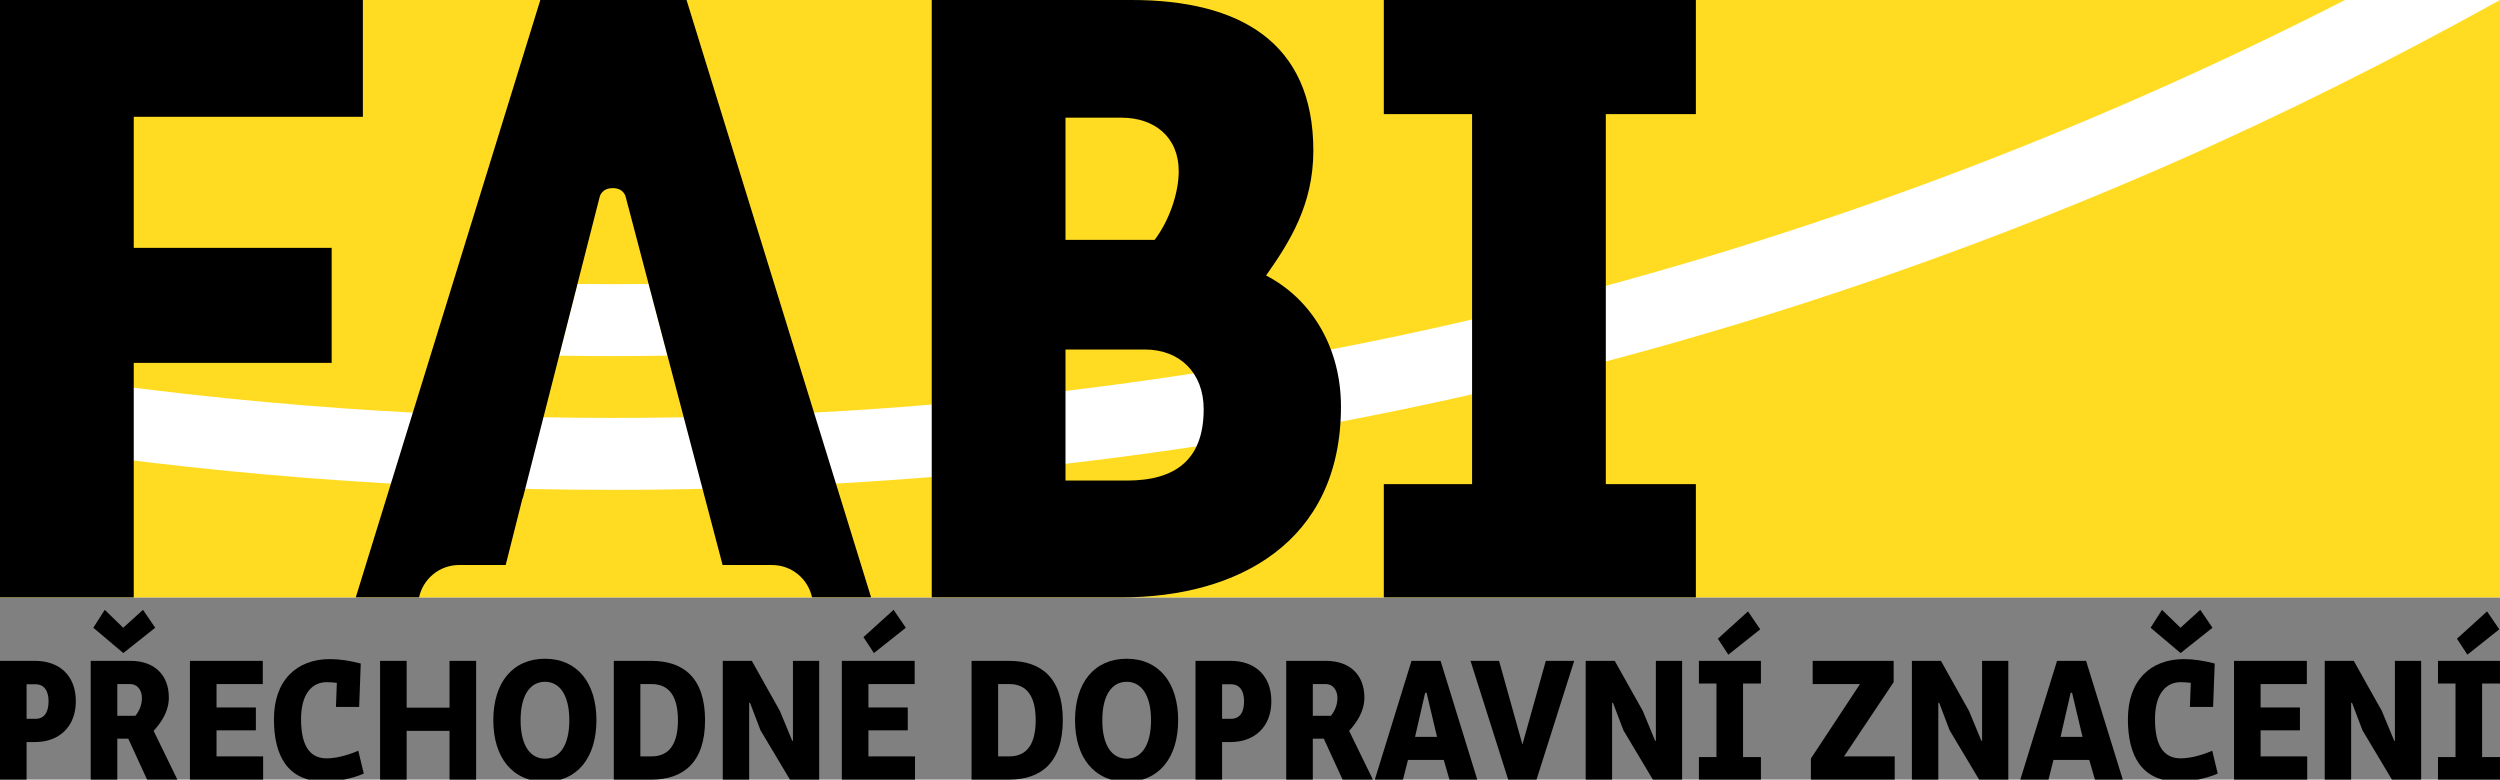
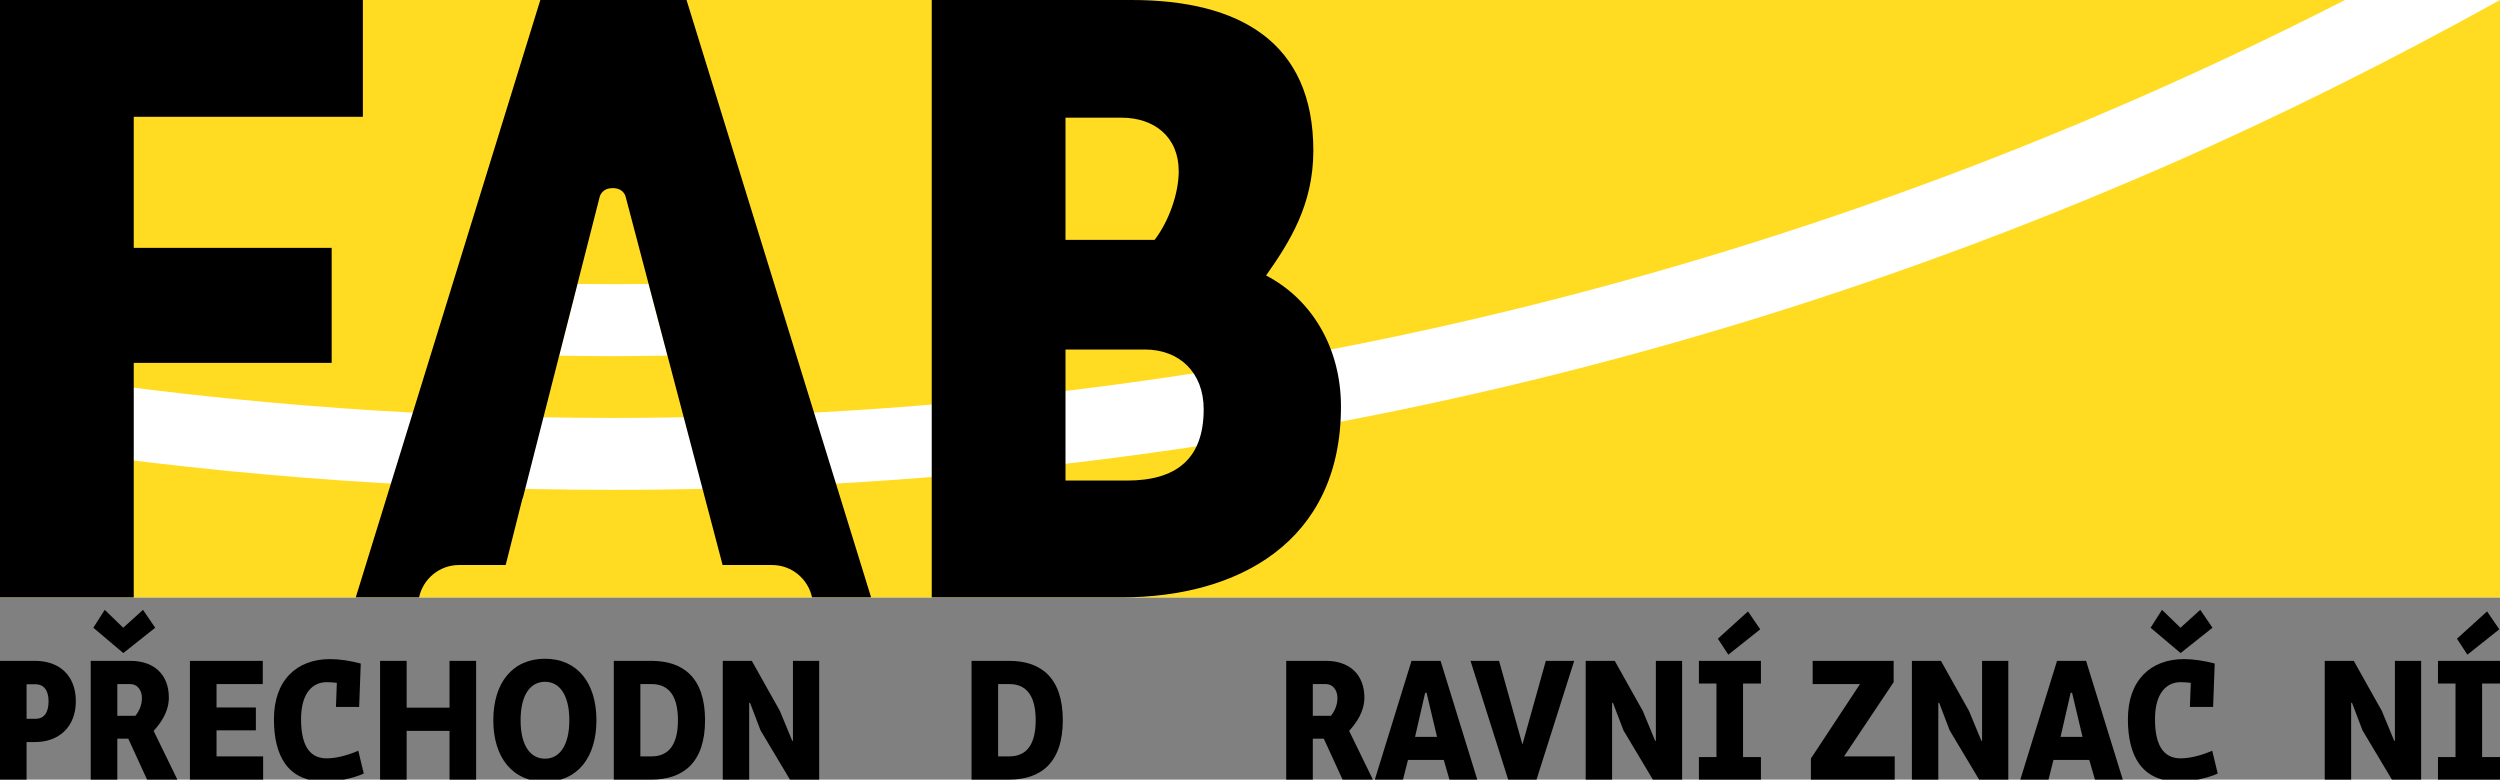
<svg xmlns="http://www.w3.org/2000/svg" version="1.1" id="Vrstva_1" x="0px" y="0px" width="224.848px" height="70.116px" viewBox="0 0 224.848 70.116" enable-background="new 0 0 224.848 70.116" xml:space="preserve">
  <rect x="0" y="0" width="224.848" height="70.116" fill="#808080" stroke="none" />
  <g>
    <path d="M3.171,59.438c2.104,0,3.649,1.259,3.649,3.633c0,2.343-1.563,3.667-3.649,3.667H2.39v3.378H0V59.438H3.171z M2.39,64.65   h0.797c0.829,0,1.18-0.622,1.18-1.579c0-0.971-0.414-1.529-1.18-1.529H2.39V64.65z" />
    <path d="M13.816,65.733l2.136,4.383h-2.726l-1.689-3.681H10.55v3.681H8.159V59.438h3.586c2.151,0,3.441,1.275,3.441,3.298   C15.187,64.043,14.438,65.048,13.816,65.733 M10.55,64.379h1.625c0.367-0.447,0.59-1.005,0.59-1.594c0-0.637-0.335-1.26-1.084-1.26   h-1.13V64.379z" />
    <polygon points="17.083,59.438 23.634,59.438 23.634,61.525 19.475,61.525 19.475,63.629 23.013,63.629 23.013,65.685    19.475,65.685 19.475,68.028 23.666,68.028 23.666,70.116 17.083,70.116  " />
    <path d="M30.295,61.415c-0.207-0.032-0.653-0.063-0.908-0.063c-1.291,0-2.311,1.003-2.311,3.331c0,2.694,1.004,3.522,2.311,3.522   c0.653,0,1.673-0.176,2.837-0.686l0.494,2.056c-1.116,0.493-2.502,0.716-3.522,0.716c-3.347,0-4.558-2.343-4.558-5.609   c0-3.523,2.072-5.403,5.036-5.403c0.876,0,1.801,0.144,2.772,0.398l-0.143,3.905h-2.087L30.295,61.415z" />
    <polygon points="36.574,59.438 36.574,63.645 40.431,63.645 40.431,59.438 42.821,59.438 42.821,70.116 40.431,70.116    40.431,65.733 36.574,65.733 36.574,70.116 34.184,70.116 34.184,59.438  " />
    <path d="M49.021,59.247c2.901,0,4.621,2.168,4.621,5.53c0,3.363-1.72,5.531-4.621,5.531c-2.916,0-4.653-2.168-4.653-5.531   C44.367,61.398,46.105,59.247,49.021,59.247 M49.021,68.235c1.307,0,2.184-1.195,2.184-3.458s-0.876-3.458-2.184-3.458   c-1.338,0-2.199,1.195-2.199,3.458S47.682,68.235,49.021,68.235" />
    <path d="M58.599,70.116h-3.394V59.438h3.394c2.836,0,4.813,1.497,4.813,5.338C63.411,68.634,61.403,70.116,58.599,70.116    M60.973,64.776c0-2.023-0.702-3.251-2.375-3.251h-1.004v6.503h1.004C60.271,68.028,60.973,66.802,60.973,64.776" />
    <path d="M68.4,65.685l-0.941-2.47h-0.079v6.9h-2.374V59.438h2.613c0.845,1.498,1.673,3.012,2.519,4.494l1.115,2.694h0.064v-7.188   h2.359v10.678h-2.63L68.4,65.685z" />
-     <path d="M75.714,59.438h6.55v2.087h-4.159v2.104h3.538v2.055h-3.538v2.344h4.191v2.088h-6.582V59.438z M78.599,58.736l-0.941-1.434   l2.71-2.454l1.1,1.61L78.599,58.736z" />
    <path d="M90.774,70.116H87.38V59.438h3.394c2.837,0,4.813,1.497,4.813,5.338C95.587,68.634,93.58,70.116,90.774,70.116    M93.149,64.776c0-2.023-0.702-3.251-2.375-3.251H89.77v6.503h1.004C92.447,68.028,93.149,66.802,93.149,64.776" />
-     <path d="M101.34,59.247c2.901,0,4.622,2.168,4.622,5.53c0,3.363-1.721,5.531-4.622,5.531c-2.917,0-4.653-2.168-4.653-5.531   C96.688,61.398,98.424,59.247,101.34,59.247 M101.34,68.235c1.307,0,2.183-1.195,2.183-3.458s-0.876-3.458-2.183-3.458   c-1.338,0-2.2,1.195-2.2,3.458S100.002,68.235,101.34,68.235" />
-     <path d="M110.695,59.438c2.104,0,3.649,1.259,3.649,3.633c0,2.343-1.562,3.667-3.649,3.667h-0.781v3.378h-2.39V59.438H110.695z    M109.914,64.65h0.796c0.829,0,1.18-0.622,1.18-1.579c0-0.971-0.415-1.529-1.18-1.529h-0.796V64.65z" />
    <path d="M121.34,65.733l2.135,4.383h-2.725l-1.689-3.681h-0.988v3.681h-2.391V59.438h3.586c2.152,0,3.443,1.275,3.443,3.298   C122.711,64.043,121.961,65.048,121.34,65.733 M118.073,64.379h1.626c0.366-0.447,0.589-1.005,0.589-1.594   c0-0.637-0.334-1.26-1.083-1.26h-1.132V64.379z" />
    <path d="M126.185,70.116h-2.534l3.299-10.678h2.614l3.299,10.678h-2.502l-0.509-1.769h-3.219L126.185,70.116z M129.245,66.275   l-0.94-3.968h-0.127l-0.91,3.968H129.245z" />
    <polygon points="134.824,59.438 136.926,66.96 139.031,59.438 141.581,59.438 138.154,70.243 135.684,70.243 132.257,59.438  " />
    <path d="M146.01,65.685l-0.94-2.47h-0.08v6.9h-2.374V59.438h2.614c0.844,1.498,1.673,3.012,2.518,4.494l1.115,2.694h0.064v-7.188   h2.36v10.678h-2.63L146.01,65.685z" />
    <path d="M158.377,68.091v2.024h-5.578v-2.024h1.578v-6.614h-1.578v-2.04h5.578v2.04h-1.609v6.614H158.377z M155.444,58.88   l-0.94-1.435l2.709-2.454l1.1,1.61L155.444,58.88z" />
    <polygon points="170.313,61.351 165.851,68.028 170.409,68.028 170.409,70.116 162.871,70.116 162.871,68.22 167.285,61.525    163.03,61.525 163.03,59.438 170.313,59.438  " />
    <path d="M175.35,65.685l-0.941-2.47h-0.079v6.9h-2.375V59.438h2.613c0.845,1.498,1.673,3.012,2.519,4.494l1.116,2.694h0.063v-7.188   h2.359v10.678h-2.629L175.35,65.685z" />
    <path d="M184.242,70.116h-2.534l3.299-10.678h2.614l3.299,10.678h-2.502l-0.51-1.769h-3.22L184.242,70.116z M187.301,66.275   l-0.94-3.968h-0.127l-0.909,3.968H187.301z" />
    <path d="M197.039,61.415c-0.208-0.032-0.654-0.063-0.908-0.063c-1.292,0-2.312,1.003-2.312,3.331c0,2.694,1.004,3.522,2.312,3.522   c0.653,0,1.672-0.176,2.836-0.686l0.494,2.056c-1.116,0.493-2.502,0.716-3.522,0.716c-3.346,0-4.557-2.343-4.557-5.609   c0-3.523,2.071-5.403,5.035-5.403c0.877,0,1.8,0.144,2.773,0.398l-0.144,3.905h-2.088L197.039,61.415z" />
-     <polygon points="200.927,59.438 207.477,59.438 207.477,61.525 203.317,61.525 203.317,63.629 206.854,63.629 206.854,65.685    203.317,65.685 203.317,68.028 207.508,68.028 207.508,70.116 200.927,70.116  " />
    <path d="M212.48,65.685l-0.94-2.47h-0.08v6.9h-2.375V59.438h2.613c0.845,1.498,1.674,3.012,2.519,4.494l1.115,2.694h0.064v-7.188   h2.358v10.678h-2.629L212.48,65.685z" />
    <path d="M224.848,68.091v2.024h-5.578v-2.024h1.577v-6.614h-1.577v-2.04h5.578v2.04h-1.61v6.614H224.848z M221.916,58.88   l-0.94-1.435l2.709-2.454l1.099,1.61L221.916,58.88z" />
    <polygon points="12.861,54.848 11.082,56.459 9.42,54.848 8.393,56.458 11.091,58.736 13.959,56.458  " />
    <polygon points="197.89,54.848 196.11,56.459 194.448,54.848 193.422,56.458 196.12,58.736 198.989,56.458  " />
    <rect fill="#FFFFFF" width="224.848" height="53.727" />
    <path fill="#FFDC22" d="M195.229,14.736c-44.373,19.457-91.507,29.321-140.094,29.321c-18.563,0-37.07-1.464-55.136-4.33v14   h224.848V0C215.236,5.328,205.342,10.303,195.229,14.736" />
    <path fill="#FFDC22" d="M197.176,0H0v33.132c17.92,2.916,36.438,4.455,55.135,4.455c55.821,0,108.79-13.582,155.774-37.586H197.176   z M55.058,32.029c-1.59,0-3.178-0.017-4.765-0.042l1.645-6.448c1.04,0.011,2.079,0.02,3.12,0.02c1.095,0,2.186-0.008,3.278-0.02   l1.697,6.445C58.375,32.011,56.718,32.029,55.058,32.029" />
    <polygon points="0,0 32.637,0 32.637,10.505 12.029,10.505 12.029,22.292 29.83,22.292 29.83,32.637 12.029,32.637 12.029,53.727    0,53.727  " />
    <path d="M83.8,53.726V0h17.962c9.704,0,16.359,3.769,16.359,13.551c0,4.892-2.165,8.26-4.25,11.227   c4.169,2.165,6.735,6.576,6.735,11.788c0,12.27-9.381,17.16-19.726,17.16H83.8z M103.848,21.571   c1.283-1.685,2.165-4.169,2.165-6.174c0-3.127-2.245-4.812-5.132-4.812H95.83v10.986H103.848z M101.362,43.221   c4.411,0,6.897-1.925,6.897-6.414c0-3.288-2.166-5.373-5.293-5.373H95.83v11.787H101.362z" />
-     <polygon points="152.525,43.542 152.525,53.727 124.459,53.727 124.459,43.542 132.398,43.542 132.398,10.264 124.459,10.264    124.459,0 152.525,0 152.525,10.264 144.425,10.264 144.425,43.542  " />
    <path d="M41.279,50.818h4.202l1.511-5.992h0.025l6.909-27.084c0,0,0.14-0.822,1.184-0.822c1.042,0,1.173,0.822,1.173,0.822   l8.708,33.076h4.455c1.757,0,3.234,1.252,3.587,2.908h5.313L61.747,0H48.596L31.997,53.726h5.695   C38.043,52.07,39.522,50.818,41.279,50.818" />
  </g>
</svg>